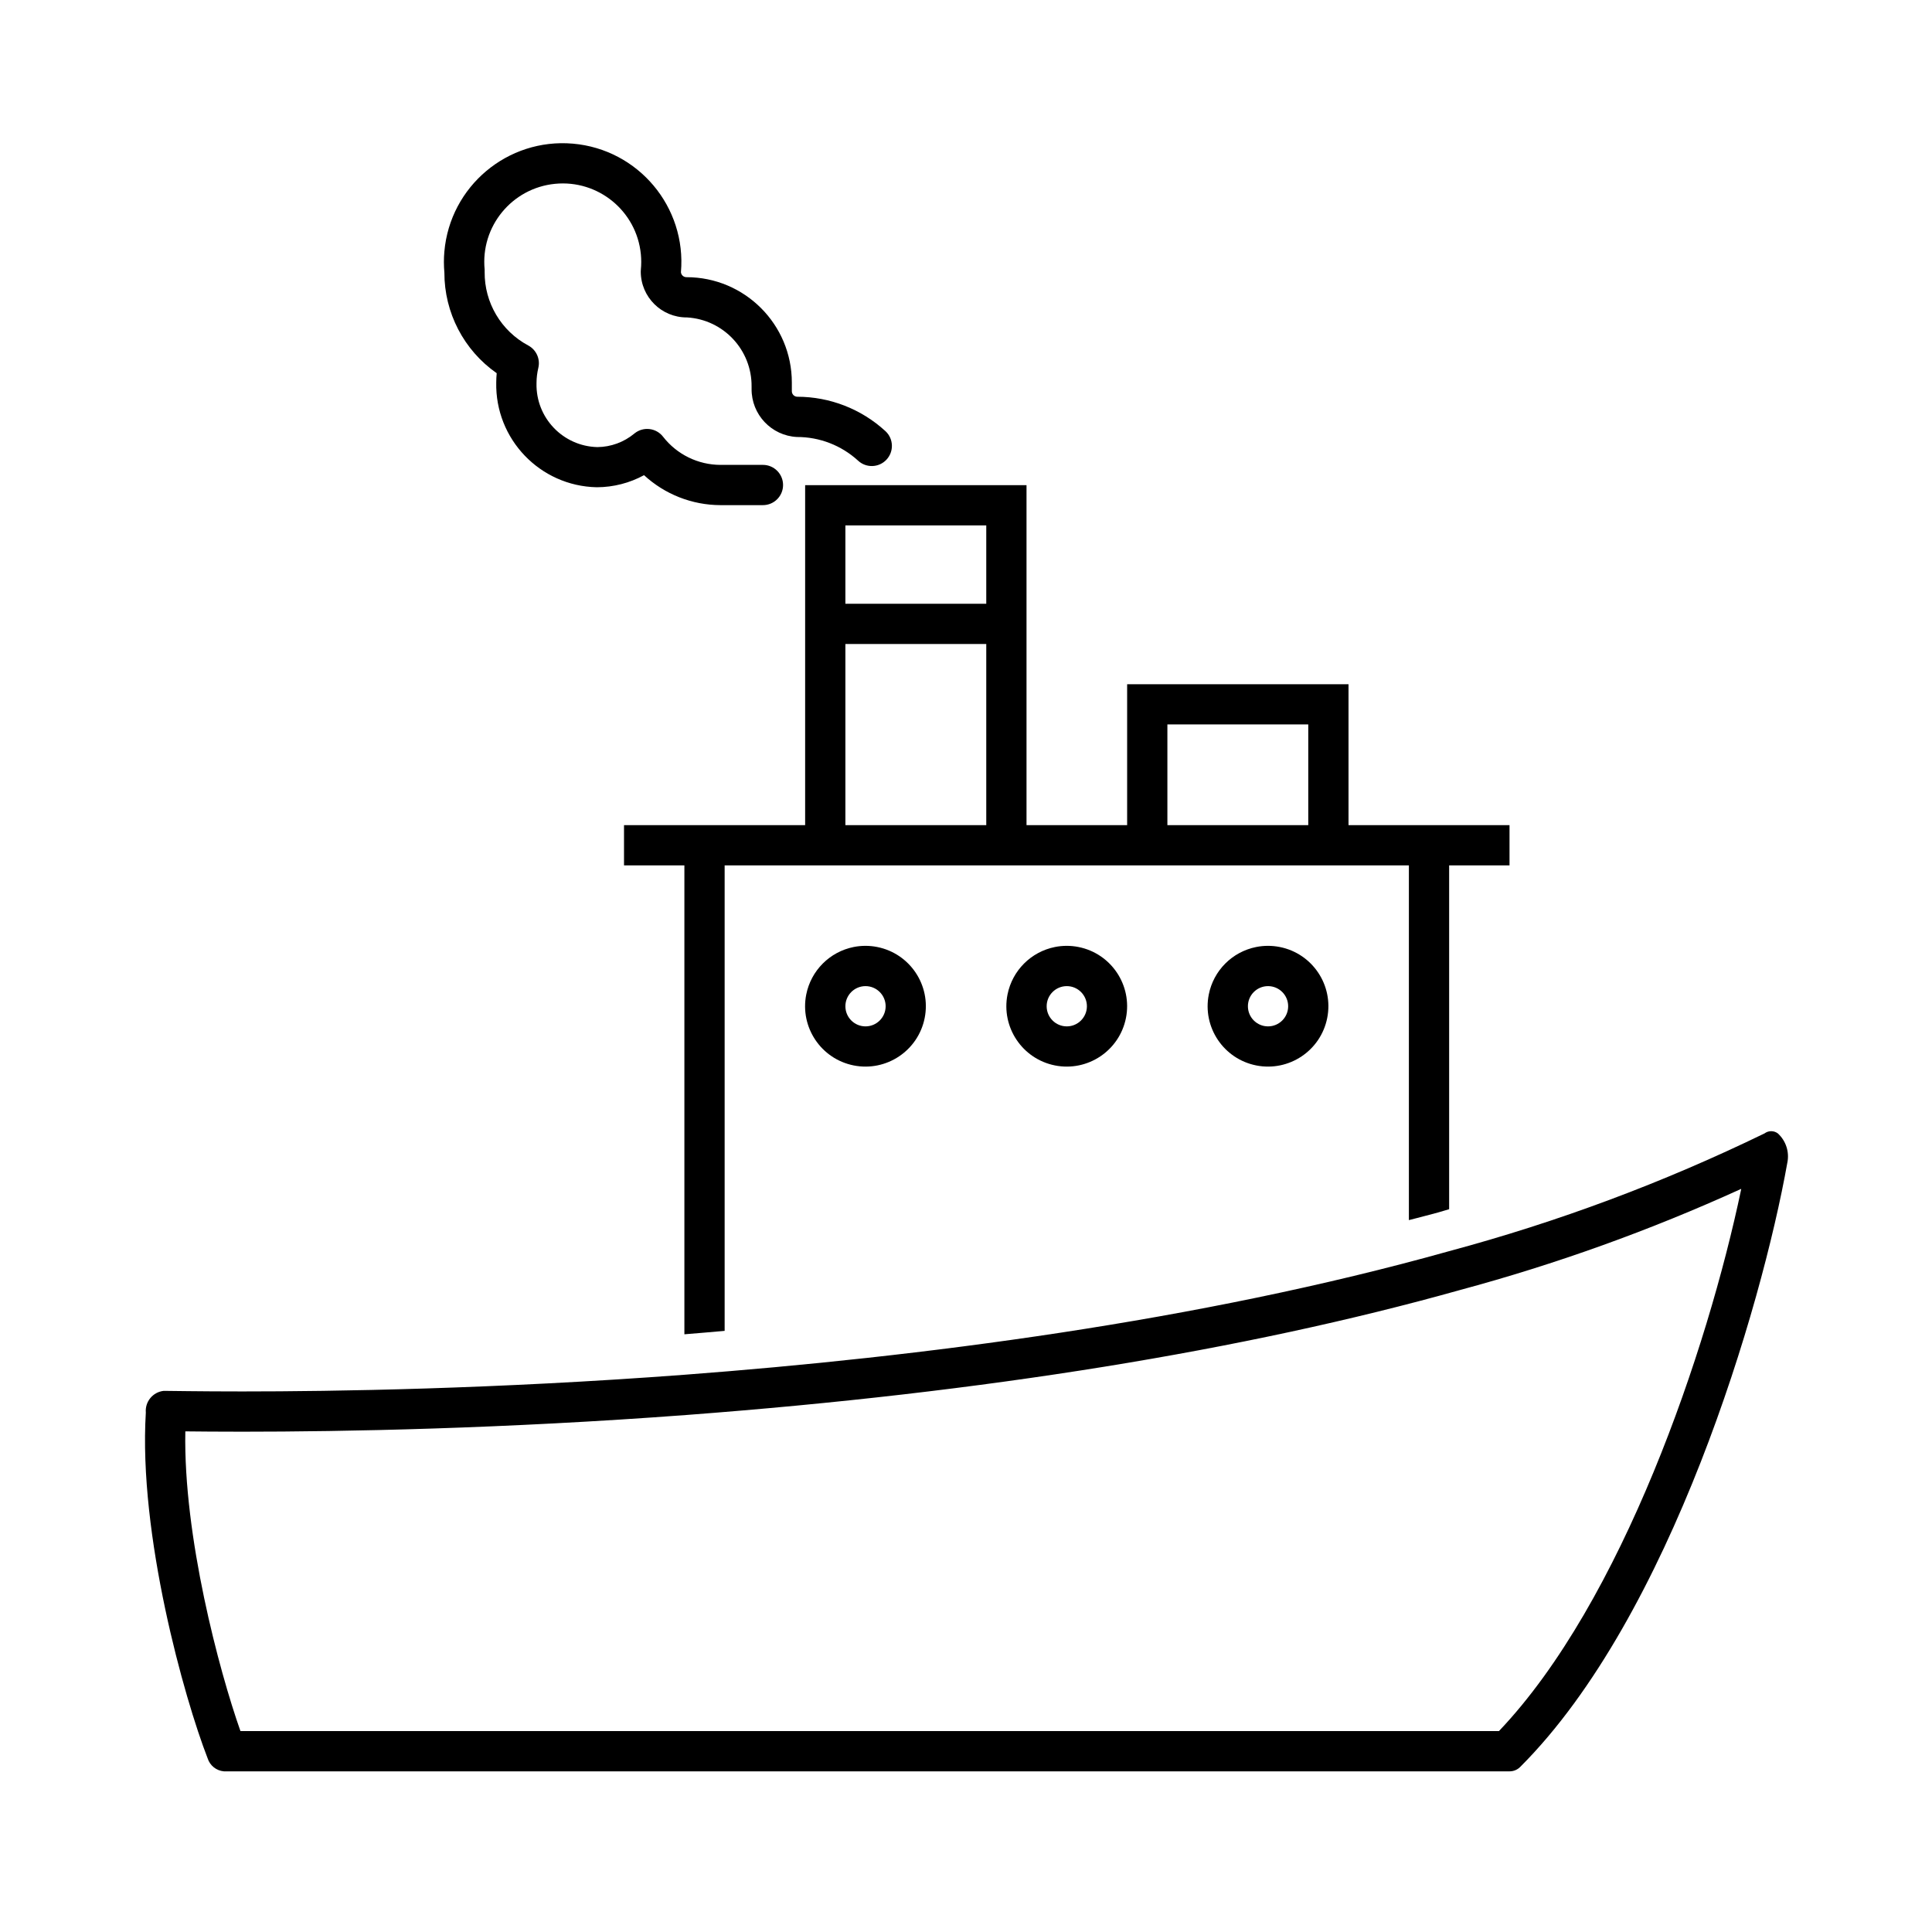
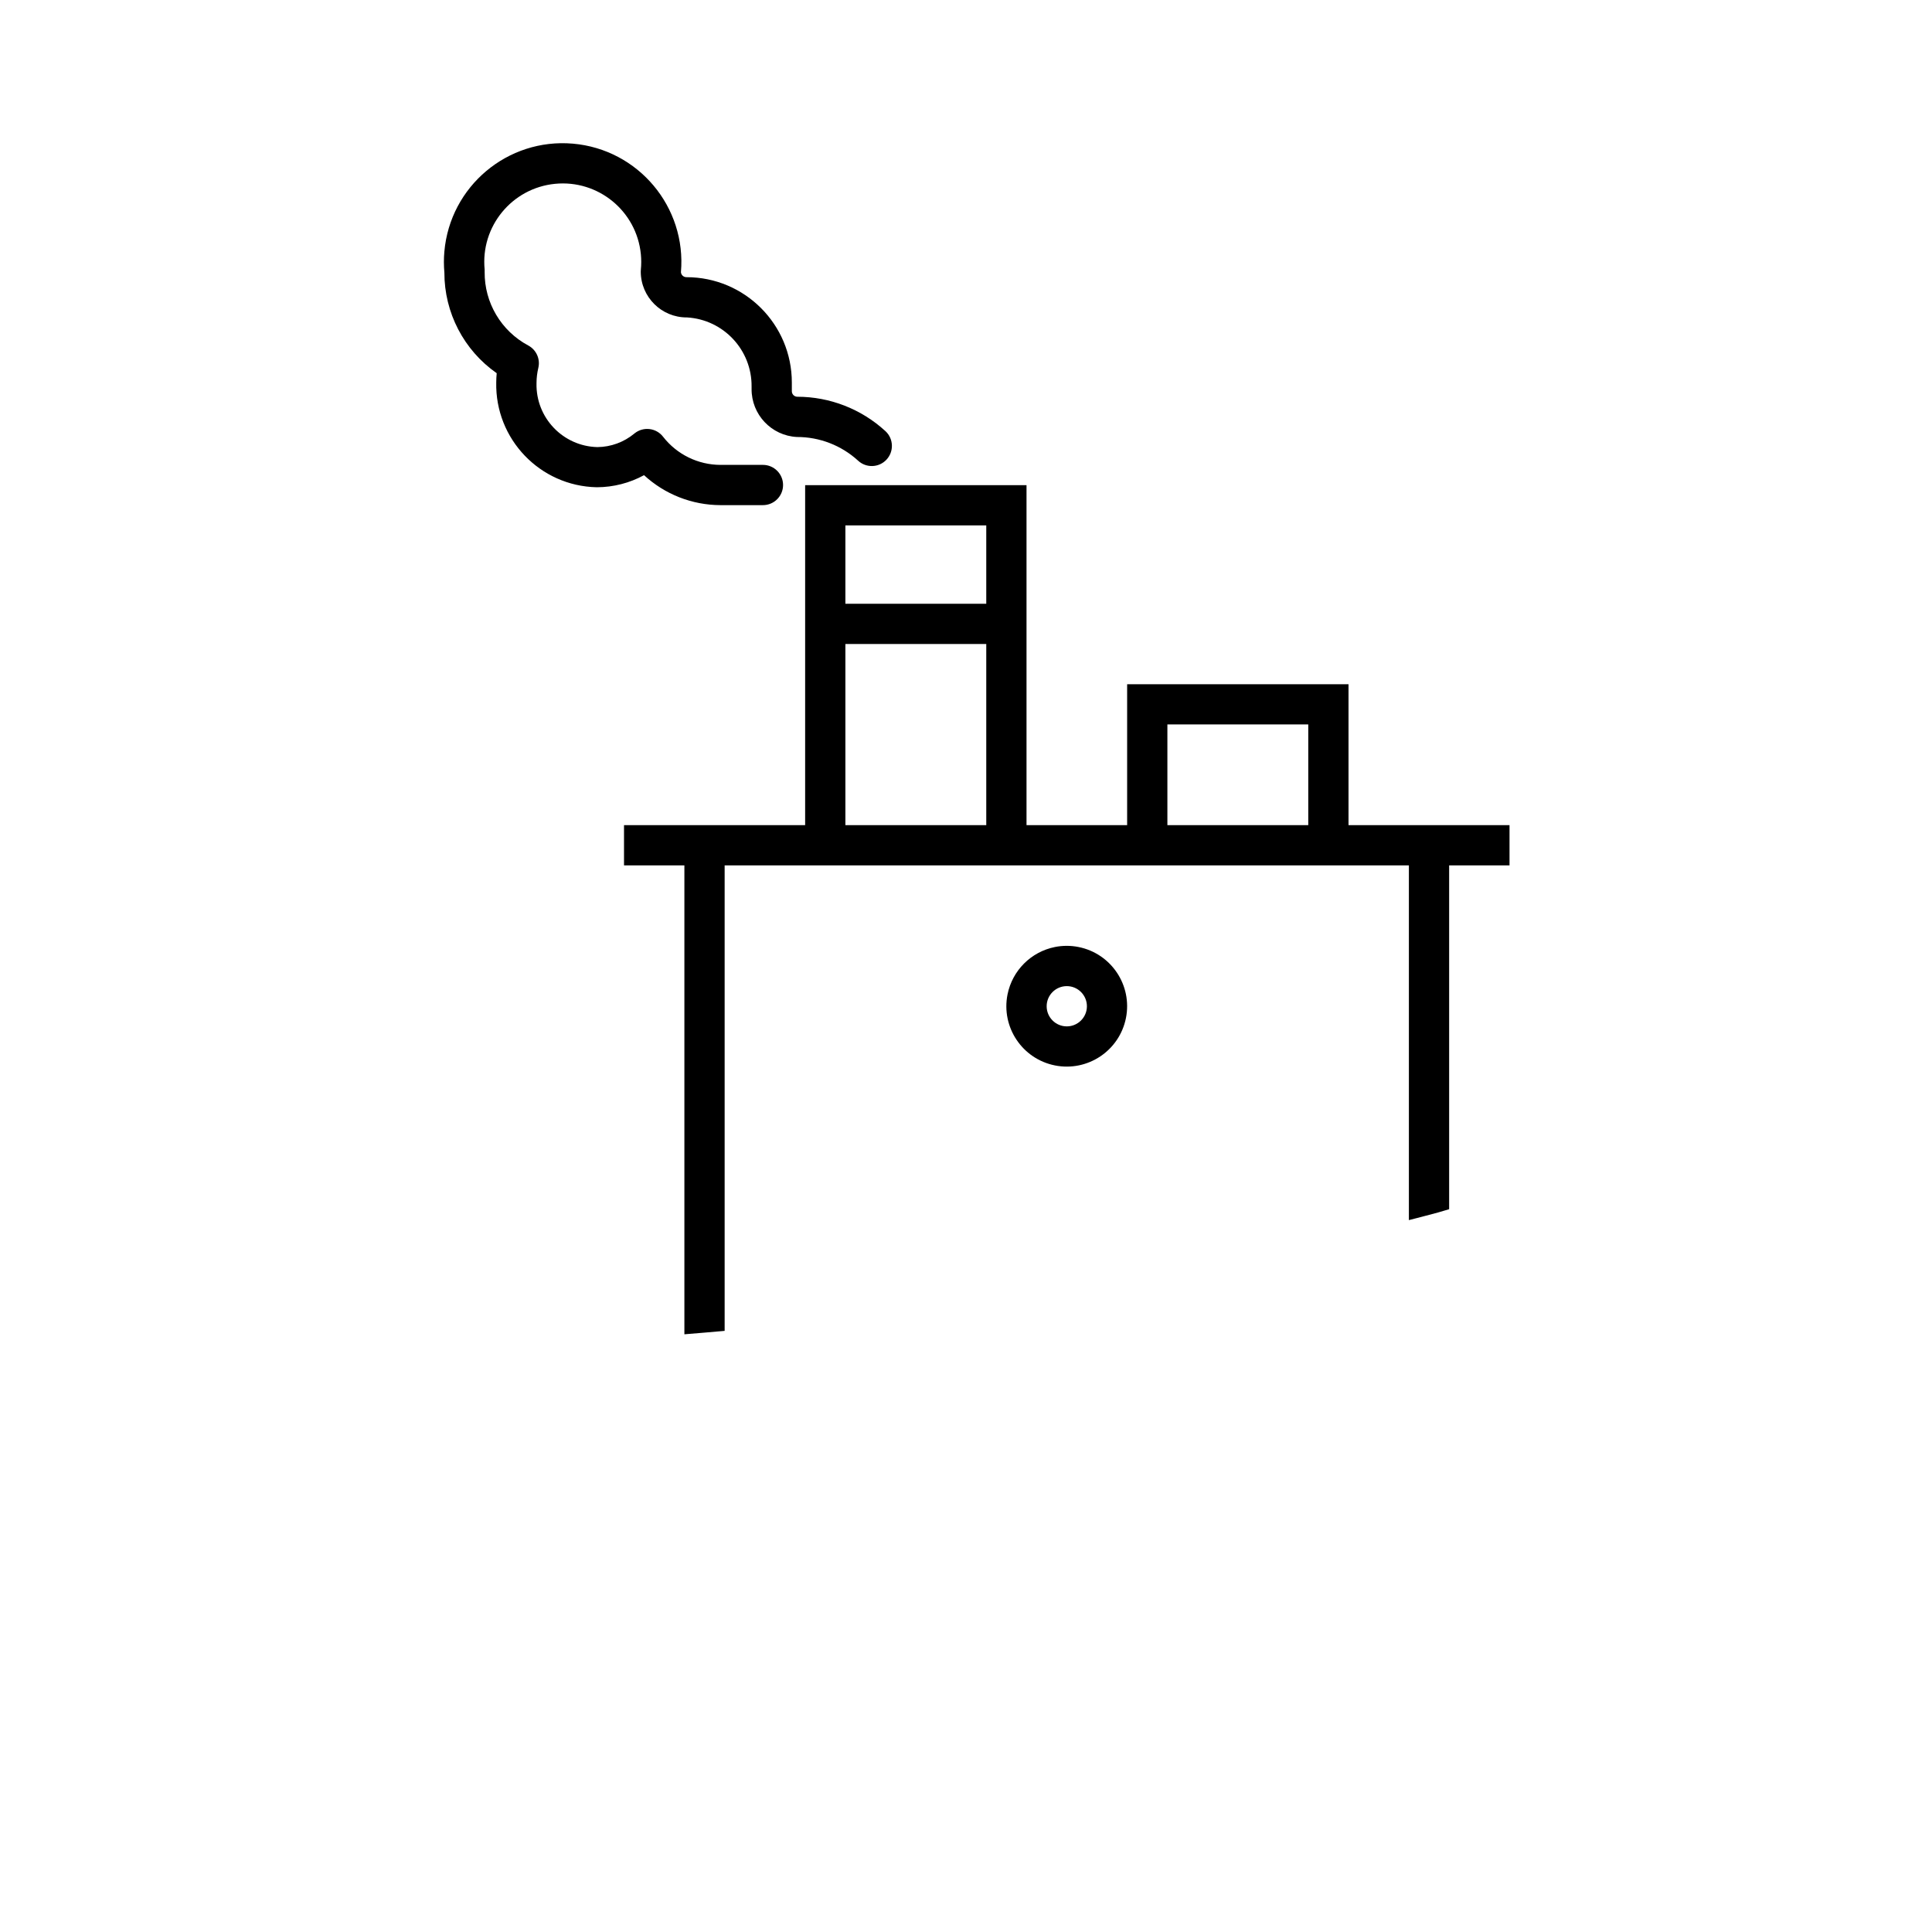
<svg xmlns="http://www.w3.org/2000/svg" width="96" height="96" xml:space="preserve">
  <g transform="translate(-600 -318)">
    <path d="M634.108 331.773C633.968 331.773 633.851 331.668 633.835 331.529 634.118 328.283 631.716 325.422 628.47 325.138 625.224 324.855 622.363 327.257 622.08 330.503 622.049 330.849 622.05 331.198 622.081 331.544 622.077 333.536 623.048 335.403 624.681 336.544 624.666 336.698 624.659 336.852 624.658 337.003 624.598 339.819 626.832 342.151 629.648 342.211 629.655 342.211 629.662 342.211 629.669 342.211 630.484 342.207 631.286 342.001 632.002 341.611 633.035 342.564 634.388 343.095 635.793 343.1L637.91 343.1C638.462 343.1 638.91 342.652 638.91 342.1 638.91 341.548 638.462 341.1 637.91 341.1L635.8 341.1C634.684 341.097 633.632 340.581 632.947 339.7 632.608 339.264 631.98 339.185 631.544 339.524 631.535 339.531 631.527 339.537 631.519 339.544 631.004 339.971 630.357 340.209 629.688 340.216 627.976 340.177 626.62 338.758 626.659 337.047 626.659 337.043 626.659 337.039 626.659 337.035 626.66 336.781 626.69 336.528 626.749 336.281 626.855 335.839 626.649 335.382 626.249 335.167 624.901 334.447 624.066 333.037 624.082 331.509 624.082 331.472 624.082 331.436 624.082 331.399 623.87 329.256 625.435 327.346 627.578 327.134 629.722 326.921 631.632 328.487 631.844 330.63 631.869 330.886 631.869 331.143 631.844 331.399 631.844 331.432 631.839 331.465 631.839 331.499 631.843 332.759 632.867 333.777 634.127 333.773 634.131 333.773 634.135 333.773 634.139 333.773 635.953 333.881 637.363 335.392 637.346 337.209L637.346 337.325C637.336 338.596 638.329 339.649 639.598 339.714 640.72 339.711 641.803 340.129 642.632 340.885 643.034 341.264 643.667 341.245 644.046 340.843 644.424 340.441 644.406 339.808 644.004 339.429 643.995 339.422 643.987 339.414 643.979 339.407 642.788 338.32 641.234 337.716 639.621 337.714 639.469 337.714 639.346 337.591 639.346 337.44L639.346 337.011C639.348 334.12 637.005 331.775 634.114 331.773 634.112 331.773 634.11 331.773 634.108 331.773Z" />
-     <path d="M640.062 367.414C639.739 369.039 640.795 370.618 642.42 370.941 644.045 371.263 645.624 370.208 645.947 368.583 646.27 366.957 645.214 365.379 643.589 365.056 643.203 364.979 642.805 364.979 642.419 365.056 641.229 365.294 640.3 366.224 640.062 367.414ZM644.007 368C644.007 368.552 643.559 369 643.007 369 642.455 369 642.007 368.552 642.007 368 642.007 367.448 642.455 367 643.007 367 643.559 367 644.007 367.448 644.007 368Z" />
    <path d="M650.063 367.414C649.74 369.039 650.796 370.618 652.421 370.941 654.046 371.263 655.625 370.208 655.948 368.583 656.271 366.957 655.215 365.379 653.59 365.056 653.204 364.979 652.806 364.979 652.42 365.056 651.23 365.294 650.301 366.224 650.063 367.414ZM654.008 368C654.008 368.552 653.56 369 653.008 369 652.456 369 652.008 368.552 652.008 368 652.008 367.448 652.456 367 653.008 367 653.56 367 654.008 367.448 654.008 368Z" />
-     <path d="M660.064 367.414C659.741 369.039 660.797 370.618 662.422 370.941 664.048 371.263 665.627 370.207 665.949 368.582 666.272 366.957 665.216 365.378 663.591 365.056 663.204 364.979 662.806 364.979 662.42 365.056 661.23 365.293 660.3 366.224 660.064 367.414ZM664.008 368C664.008 368.552 663.56 369 663.008 369 662.456 369 662.008 368.552 662.008 368 662.008 367.448 662.456 367 663.008 367 663.56 367 664.008 367.448 664.008 368Z" />
    <path d="M640.007 342.107 640.007 348 640.007 348 640.007 350 640.007 350 640.007 359 634.007 359 631.007 359 631.007 361 634.007 361 634.007 384.3C634.683 384.249 635.338 384.186 636.007 384.13L636.007 361 670.007 361 670.007 378.627C670.491 378.498 670.993 378.377 671.467 378.244 671.648 378.195 671.826 378.135 672.007 378.085L672.007 361 675.007 361 675.007 359 672.007 359 667.007 359 667.007 352 656.007 352 656.007 359 651.007 359 651.007 342.107ZM642.007 344.107 649.007 344.107 649.007 348 642.007 348ZM642.007 350 649.007 350 649.007 359 642.007 359ZM658.007 353.995 665.007 353.995 665.007 359 658.007 359Z" />
-     <path d="M688.009 374.208C687.89 374.208 687.774 374.247 687.679 374.318 682.653 376.761 677.406 378.72 672.008 380.169 659.558 383.66 645.657 385.431 634.008 386.311 624.543 387.022 616.563 387.14 612.048 387.14 609.831 387.14 608.448 387.111 608.136 387.111 607.594 387.169 607.199 387.649 607.246 388.192 606.876 394.263 609.156 402.386 610.316 405.366 610.429 405.728 610.749 405.985 611.126 406.017L675.012 406.017C675.21 406.017 675.4 405.938 675.539 405.797 683.019 398.324 687.539 382.92 688.809 375.788 688.925 375.249 688.746 374.689 688.339 374.318 688.244 374.247 688.128 374.208 688.009 374.208ZM674.481 404.017 611.948 404.017C610.882 401 609.108 394.324 609.209 389.124 609.887 389.131 610.845 389.14 612.047 389.14 617.07 389.14 624.984 388.995 634.157 388.306 648.91 387.191 661.827 385.106 672.527 382.106 677.316 380.817 681.991 379.136 686.505 377.08 686.51 377.078 686.516 377.08 686.518 377.085 686.519 377.087 686.519 377.089 686.519 377.091 684.848 385.074 680.6 397.59 674.481 404.017Z" />
  </g>
</svg>